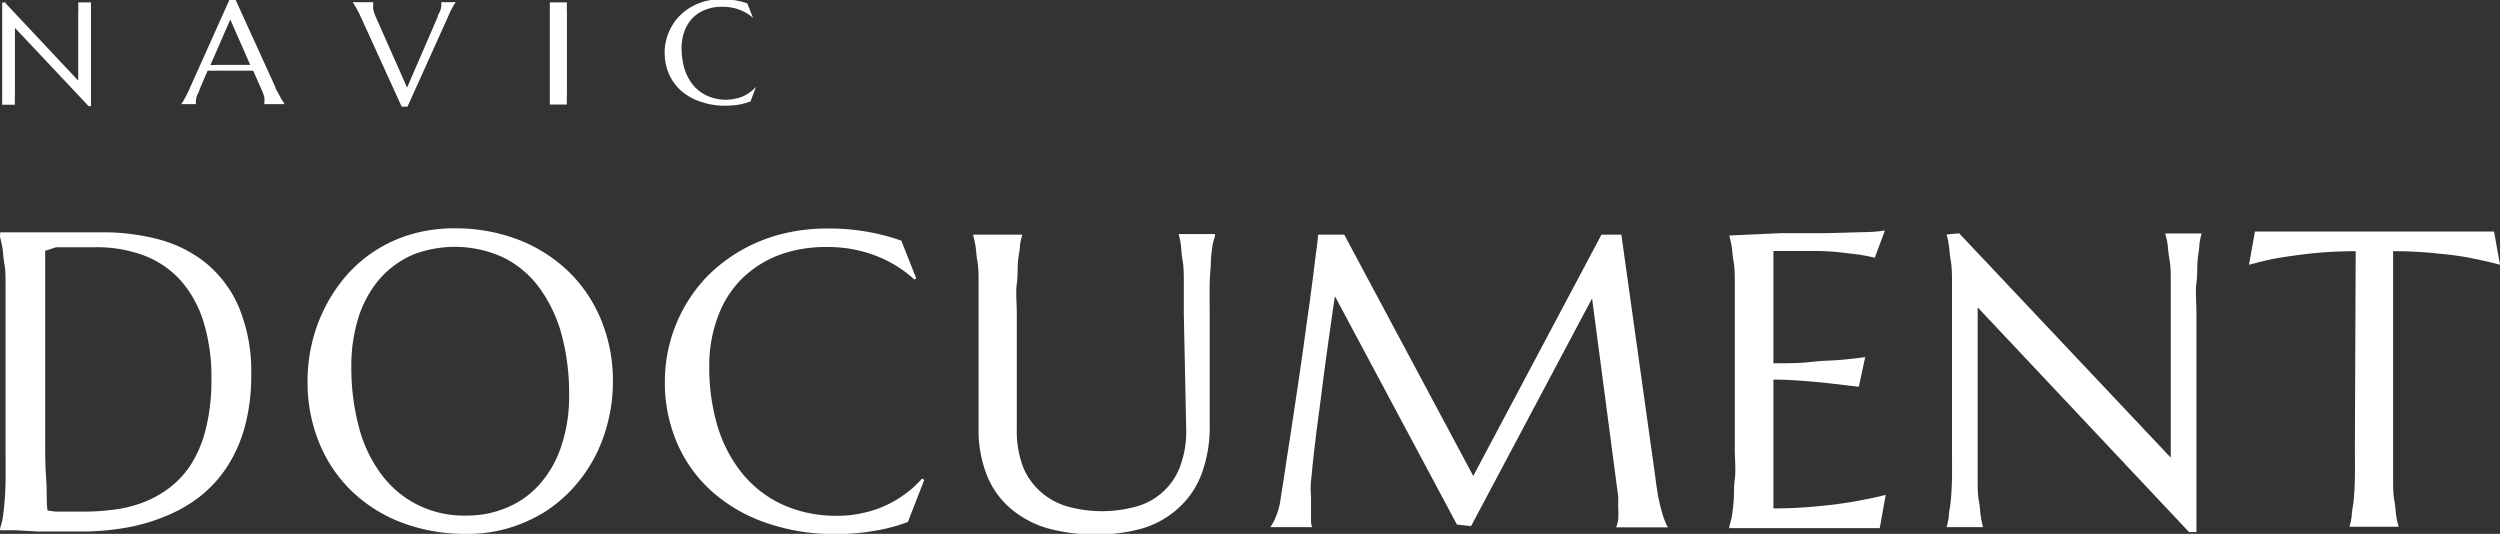
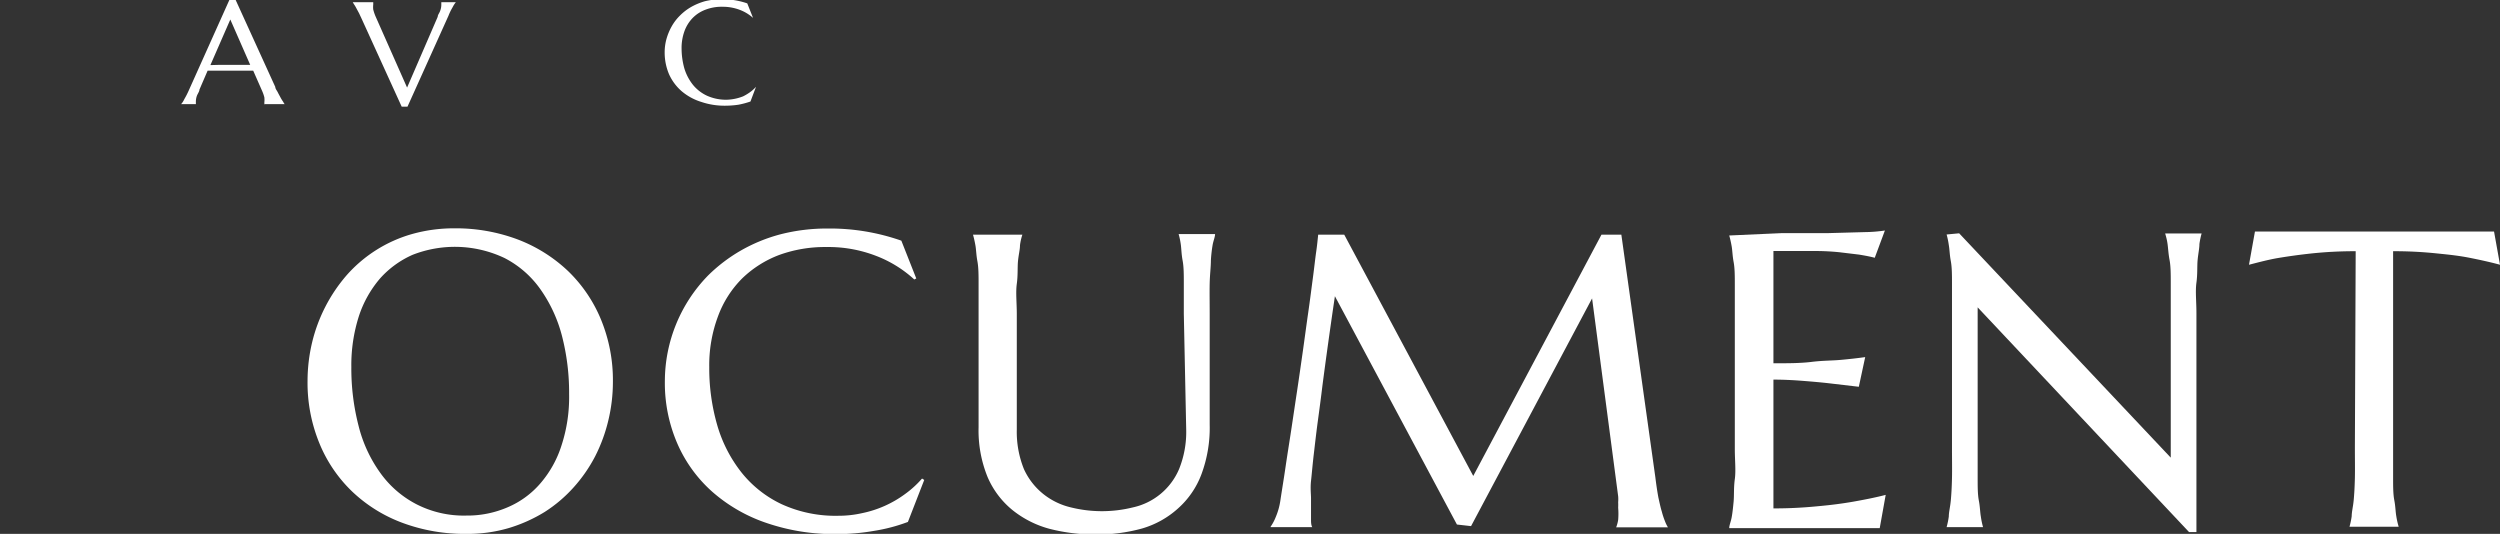
<svg xmlns="http://www.w3.org/2000/svg" id="レイヤー_1" data-name="レイヤー 1" viewBox="0 0 125.59 26.82">
  <rect x="0" y="0" width="125.59" height="26.82" fill="#333333" stroke="none" />
  <defs>
    <style>.cls-1{fill:#fff;}</style>
  </defs>
  <title>nav_sub_02</title>
-   <path class="cls-1" d="M621.18,382.68l.45,0h.66l.65,0,1,0,1.22,0,1.19,0a11,11,0,0,1,2.85.37,6.36,6.36,0,0,1,2.37,1.22,5.82,5.82,0,0,1,1.62,2.22,8.4,8.4,0,0,1,.6,3.37,9.69,9.69,0,0,1-.32,2.58,7.14,7.14,0,0,1-.88,2,6.29,6.29,0,0,1-1.36,1.5,7.2,7.2,0,0,1-1.74,1,9.28,9.28,0,0,1-2,.58,12.5,12.5,0,0,1-2.23.19l-1,0-1.17,0-1.11-.06c-.35,0-.62,0-.81,0v0c0-.14.08-.32.12-.53s.07-.48.1-.8.05-.69.06-1.13,0-.94,0-1.53v-6.71c0-.59,0-1.1,0-1.54s0-.83-.06-1.15-.06-.59-.1-.81-.08-.4-.12-.54Zm2.26.93c0,.77,0,1.52,0,2.24,0,.31,0,.63,0,.95s0,.64,0,.95,0,.62,0,.9v.76c0,.46,0,1,0,1.67s0,1.32,0,2,0,1.35.05,2,0,1.16.07,1.58l.39.05.51,0,.53,0h.43a10.82,10.82,0,0,0,1.48-.1,6.12,6.12,0,0,0,1.46-.36,5.44,5.44,0,0,0,1.33-.74,4.6,4.6,0,0,0,1.1-1.21,6.09,6.09,0,0,0,.73-1.79,10,10,0,0,0,.27-2.47,9.32,9.32,0,0,0-.38-2.81,5.7,5.7,0,0,0-1.12-2.08,4.74,4.74,0,0,0-1.82-1.28,6.72,6.72,0,0,0-2.5-.44h-.63l-.7,0-.65,0Z" transform="translate(-621.17 -371.01)" />
  <path class="cls-1" d="M644,382.48a8.85,8.85,0,0,1,3.18.56,7.59,7.59,0,0,1,2.52,1.58,7.19,7.19,0,0,1,1.66,2.44,8,8,0,0,1,.6,3.14,8.29,8.29,0,0,1-.23,1.93,8.08,8.08,0,0,1-.66,1.8,7.5,7.5,0,0,1-1.08,1.56,7,7,0,0,1-1.46,1.24,7.62,7.62,0,0,1-1.81.81,7.31,7.31,0,0,1-2.13.29,8.94,8.94,0,0,1-3.19-.55,7.39,7.39,0,0,1-2.52-1.56,7.05,7.05,0,0,1-1.66-2.43,8,8,0,0,1-.6-3.15,8.42,8.42,0,0,1,.23-1.93,8,8,0,0,1,1.74-3.38,6.89,6.89,0,0,1,3.27-2.06A7.74,7.74,0,0,1,644,382.48Zm.59,14.43a5.1,5.1,0,0,0,2.09-.42,4.47,4.47,0,0,0,1.63-1.19,5.41,5.41,0,0,0,1.07-1.92,7.79,7.79,0,0,0,.38-2.56,11.39,11.39,0,0,0-.36-2.94,7.18,7.18,0,0,0-1.09-2.35,5,5,0,0,0-1.8-1.56,5.82,5.82,0,0,0-4.61-.16,4.77,4.77,0,0,0-1.63,1.18,5.57,5.57,0,0,0-1.07,1.9,8.06,8.06,0,0,0-.38,2.56,11.5,11.5,0,0,0,.36,2.94,6.89,6.89,0,0,0,1.09,2.37,5.12,5.12,0,0,0,1.8,1.57A5.21,5.21,0,0,0,644.6,396.91Z" transform="translate(-621.17 -371.01)" />
  <path class="cls-1" d="M667.2,385l-.1.05a6,6,0,0,0-1.93-1.19,6.63,6.63,0,0,0-2.48-.44,6.72,6.72,0,0,0-2.38.4,5.42,5.42,0,0,0-1.86,1.18,5.25,5.25,0,0,0-1.21,1.9,7,7,0,0,0-.44,2.56,10.29,10.29,0,0,0,.41,2.94,6.93,6.93,0,0,0,1.23,2.37,5.67,5.67,0,0,0,2,1.57,6.5,6.5,0,0,0,2.85.58,5.33,5.33,0,0,0,1.18-.13,5.48,5.48,0,0,0,2.15-.95,5,5,0,0,0,.87-.79l.11.07-.82,2.11a8.55,8.55,0,0,1-1.71.45,10.76,10.76,0,0,1-1.88.16,10.47,10.47,0,0,1-3.49-.55,8,8,0,0,1-2.73-1.56,6.93,6.93,0,0,1-1.77-2.43,7.64,7.64,0,0,1-.63-3.15,7.62,7.62,0,0,1,2.18-5.31,8.06,8.06,0,0,1,1.63-1.24,8.22,8.22,0,0,1,2-.82,9.38,9.38,0,0,1,2.37-.29,10.84,10.84,0,0,1,3.7.61Z" transform="translate(-621.17 -371.01)" />
  <path class="cls-1" d="M680.64,386.77c0-.59,0-1.1,0-1.53s0-.82-.06-1.14-.06-.58-.09-.8-.07-.39-.11-.53v0h1.83v0c0,.14-.08.32-.12.53a6.91,6.91,0,0,0-.09.8c0,.32-.05.7-.06,1.14s0,.94,0,1.53v5.57a6.69,6.69,0,0,1-.42,2.51,4.33,4.33,0,0,1-1.18,1.71,4.61,4.61,0,0,1-1.8,1,8.37,8.37,0,0,1-2.3.3,9.13,9.13,0,0,1-2.33-.28,5.07,5.07,0,0,1-1.87-.94,4.35,4.35,0,0,1-1.26-1.67,6.21,6.21,0,0,1-.45-2.5v-5.67c0-.59,0-1.1,0-1.53s0-.82-.06-1.14-.06-.58-.1-.8-.08-.39-.12-.53v0h2.48v0a2.8,2.8,0,0,0-.12.53c0,.22-.07.48-.1.8s0,.7-.06,1.14,0,.94,0,1.53v5.78a5,5,0,0,0,.36,2,3.41,3.41,0,0,0,1,1.27,3.5,3.5,0,0,0,1.36.65,6.46,6.46,0,0,0,3.11,0,3.28,3.28,0,0,0,2.32-1.92,5,5,0,0,0,.36-2Z" transform="translate(-621.17 -371.01)" />
  <path class="cls-1" d="M685,397.47a2.36,2.36,0,0,0,.26-.49,3.39,3.39,0,0,0,.23-.82c.07-.48.16-1,.25-1.62s.19-1.23.29-1.89.2-1.34.3-2,.2-1.37.29-2,.18-1.32.27-1.94.16-1.19.23-1.71.12-1,.17-1.34.08-.67.1-.86h1.31l6.48,12.12,6.44-12.12h1L704.33,395q.07.57.15,1c.06.27.11.51.17.7a4,4,0,0,0,.16.49,1.8,1.8,0,0,0,.15.31v0h-2.6v0a1.82,1.82,0,0,0,.1-.37,3.72,3.72,0,0,0,0-.62,2.44,2.44,0,0,0,0-.27,1.69,1.69,0,0,0,0-.3L701.15,386l-6.08,11.44-.71-.08-6.13-11.47c-.24,1.63-.45,3.14-.63,4.52-.07.59-.15,1.18-.23,1.77s-.14,1.14-.2,1.64-.1,1-.14,1.35,0,.68,0,.86,0,.44,0,.62,0,.33,0,.45,0,.28.06.39H685Z" transform="translate(-621.17 -371.01)" />
  <path class="cls-1" d="M710.71,382.72l2.33,0,1.82-.05a7.35,7.35,0,0,0,1-.08l-.51,1.37c-.22-.06-.49-.11-.79-.16l-1-.12a12.16,12.16,0,0,0-1.29-.06l-.59,0-.67,0-.75,0v5.64c.71,0,1.35,0,1.92-.07s1-.06,1.45-.1.88-.09,1.24-.14l-.32,1.49-1.45-.17c-.43-.05-.89-.09-1.4-.13s-1-.06-1.44-.06v6.47a22,22,0,0,0,2.24-.11c.68-.06,1.27-.14,1.78-.23s1.13-.21,1.62-.34l-.3,1.67-.37,0-.55,0-.64,0h-6v0c0-.14.08-.32.12-.53s.07-.48.1-.8,0-.69.06-1.13,0-.94,0-1.53v-6.71c0-.59,0-1.1,0-1.53s0-.82-.06-1.14-.06-.58-.1-.8-.08-.39-.12-.53v0Z" transform="translate(-621.17 -371.01)" />
  <path class="cls-1" d="M719.59,382.73,730.22,394v-7.26c0-.59,0-1.1,0-1.53s0-.82-.06-1.14-.07-.58-.1-.8-.08-.39-.12-.53v0h1.83v0a4,4,0,0,0-.11.53c0,.22-.06.48-.09.8s0,.7-.06,1.14,0,.94,0,1.53v11h-.37l-10.62-11.29v7.05c0,.59,0,1.1,0,1.53s0,.82.06,1.13.06.58.1.8a4,4,0,0,0,.11.53v0h-1.83v0a4,4,0,0,0,.11-.53c0-.22.07-.48.1-.8s.05-.69.06-1.13,0-.94,0-1.53v-6.71c0-.59,0-1.1,0-1.53s0-.82-.06-1.14-.06-.58-.1-.8a4,4,0,0,0-.11-.53v0Z" transform="translate(-621.17 -371.01)" />
  <path class="cls-1" d="M739.51,383.63a20.86,20.86,0,0,0-2.2.11c-.65.07-1.21.15-1.69.23s-1,.22-1.47.34l.3-1.67.37,0,.55,0,.64,0h8.89l.64,0,.55,0,.37,0,.3,1.67c-.44-.12-.93-.23-1.48-.34s-1-.16-1.7-.23a20.52,20.52,0,0,0-2.19-.11v9.85c0,.59,0,1.1,0,1.53s0,.82.06,1.13.06.58.1.8a3.88,3.88,0,0,0,.12.53v0h-2.47v0a4,4,0,0,0,.11-.53c0-.22.07-.48.1-.8s.05-.69.06-1.13,0-.94,0-1.53Z" transform="translate(-621.17 -371.01)" />
-   <path class="cls-1" d="M621.4,371.12l3.7,3.94v-2.53c0-.21,0-.38,0-.54s0-.28,0-.39a1.7,1.7,0,0,0,0-.28.9.9,0,0,0,0-.19h.64c0,.05,0,.12,0,.19s0,.17,0,.28,0,.24,0,.39,0,.33,0,.54v3.81h-.12l-3.7-3.93v3c0,.15,0,.28,0,.39a1.88,1.88,0,0,0,0,.28,1.06,1.06,0,0,0,0,.19h-.64a1.62,1.62,0,0,1,0-.19c0-.08,0-.17,0-.28s0-.24,0-.39,0-.33,0-.53v-2.34c0-.21,0-.38,0-.54s0-.28,0-.39,0-.21,0-.28,0-.14,0-.19h.23Z" transform="translate(-621.17 -371.01)" />
  <path class="cls-1" d="M634.45,376.27h0a.11.11,0,0,0,0-.06s0,0,0-.06a1.13,1.13,0,0,0,0-.25,2,2,0,0,0-.12-.34l-.44-1H631.6l-.41.95c0,.08-.07.18-.12.29a.87.87,0,0,0-.06.32s0,.05,0,.07,0,0,0,.05h-.74a1,1,0,0,0,.16-.25,4.19,4.19,0,0,0,.22-.43l2.05-4.57H633l2,4.39c0,.1.1.2.14.3l.14.26a2.2,2.2,0,0,0,.12.19.42.42,0,0,0,.07.11h-1Zm-2.33-2h1.62l-1-2.28-1,2.29Z" transform="translate(-621.17 -371.01)" />
  <path class="cls-1" d="M639.92,371.12h0s0,0,0,.06v.06a1.13,1.13,0,0,0,0,.25,2.53,2.53,0,0,0,.11.33l1.59,3.59,1.54-3.56c0-.09.08-.18.12-.29a.87.87,0,0,0,.06-.32s0-.05,0-.07a.43.43,0,0,0,0-.05h.73a1.37,1.37,0,0,0-.16.25,2.88,2.88,0,0,0-.21.43l-2.06,4.57h-.29l-2-4.39-.14-.3-.14-.26a1.76,1.76,0,0,0-.12-.2l-.06-.1h1Z" transform="translate(-621.17 -371.01)" />
-   <path class="cls-1" d="M648.79,376.26c0-.06,0-.12,0-.19s0-.17,0-.28,0-.24,0-.39,0-.33,0-.53v-2.34c0-.21,0-.38,0-.54s0-.28,0-.39,0-.21,0-.28,0-.14,0-.19h.86a.9.9,0,0,0,0,.19,1.7,1.7,0,0,0,0,.28c0,.11,0,.24,0,.39s0,.33,0,.54v2.34c0,.2,0,.38,0,.53s0,.28,0,.39a1.88,1.88,0,0,0,0,.28,1.06,1.06,0,0,0,0,.19h-.86Z" transform="translate(-621.17 -371.01)" />
  <path class="cls-1" d="M659,371.91h0a2.09,2.09,0,0,0-.68-.41,2.39,2.39,0,0,0-.86-.15,2.23,2.23,0,0,0-.83.14,1.76,1.76,0,0,0-.65.41,1.87,1.87,0,0,0-.42.66,2.48,2.48,0,0,0-.15.89,3.77,3.77,0,0,0,.14,1,2.47,2.47,0,0,0,.43.82,2,2,0,0,0,.71.55,2.33,2.33,0,0,0,1,.2,2.44,2.44,0,0,0,.81-.17,2.5,2.5,0,0,0,.35-.21,1.93,1.93,0,0,0,.3-.27l0,0-.28.74a4.34,4.34,0,0,1-.6.16,4.62,4.62,0,0,1-.65.05,3.63,3.63,0,0,1-1.22-.19,2.79,2.79,0,0,1-1-.55,2.48,2.48,0,0,1-.62-.84,2.8,2.8,0,0,1-.22-1.1,2.52,2.52,0,0,1,.09-.67,2.89,2.89,0,0,1,.26-.63,2.43,2.43,0,0,1,.42-.55,2.68,2.68,0,0,1,.56-.43,3.12,3.12,0,0,1,.7-.29,3.63,3.63,0,0,1,.83-.1,3.88,3.88,0,0,1,1.29.21Z" transform="translate(-621.17 -371.01)" />
</svg>